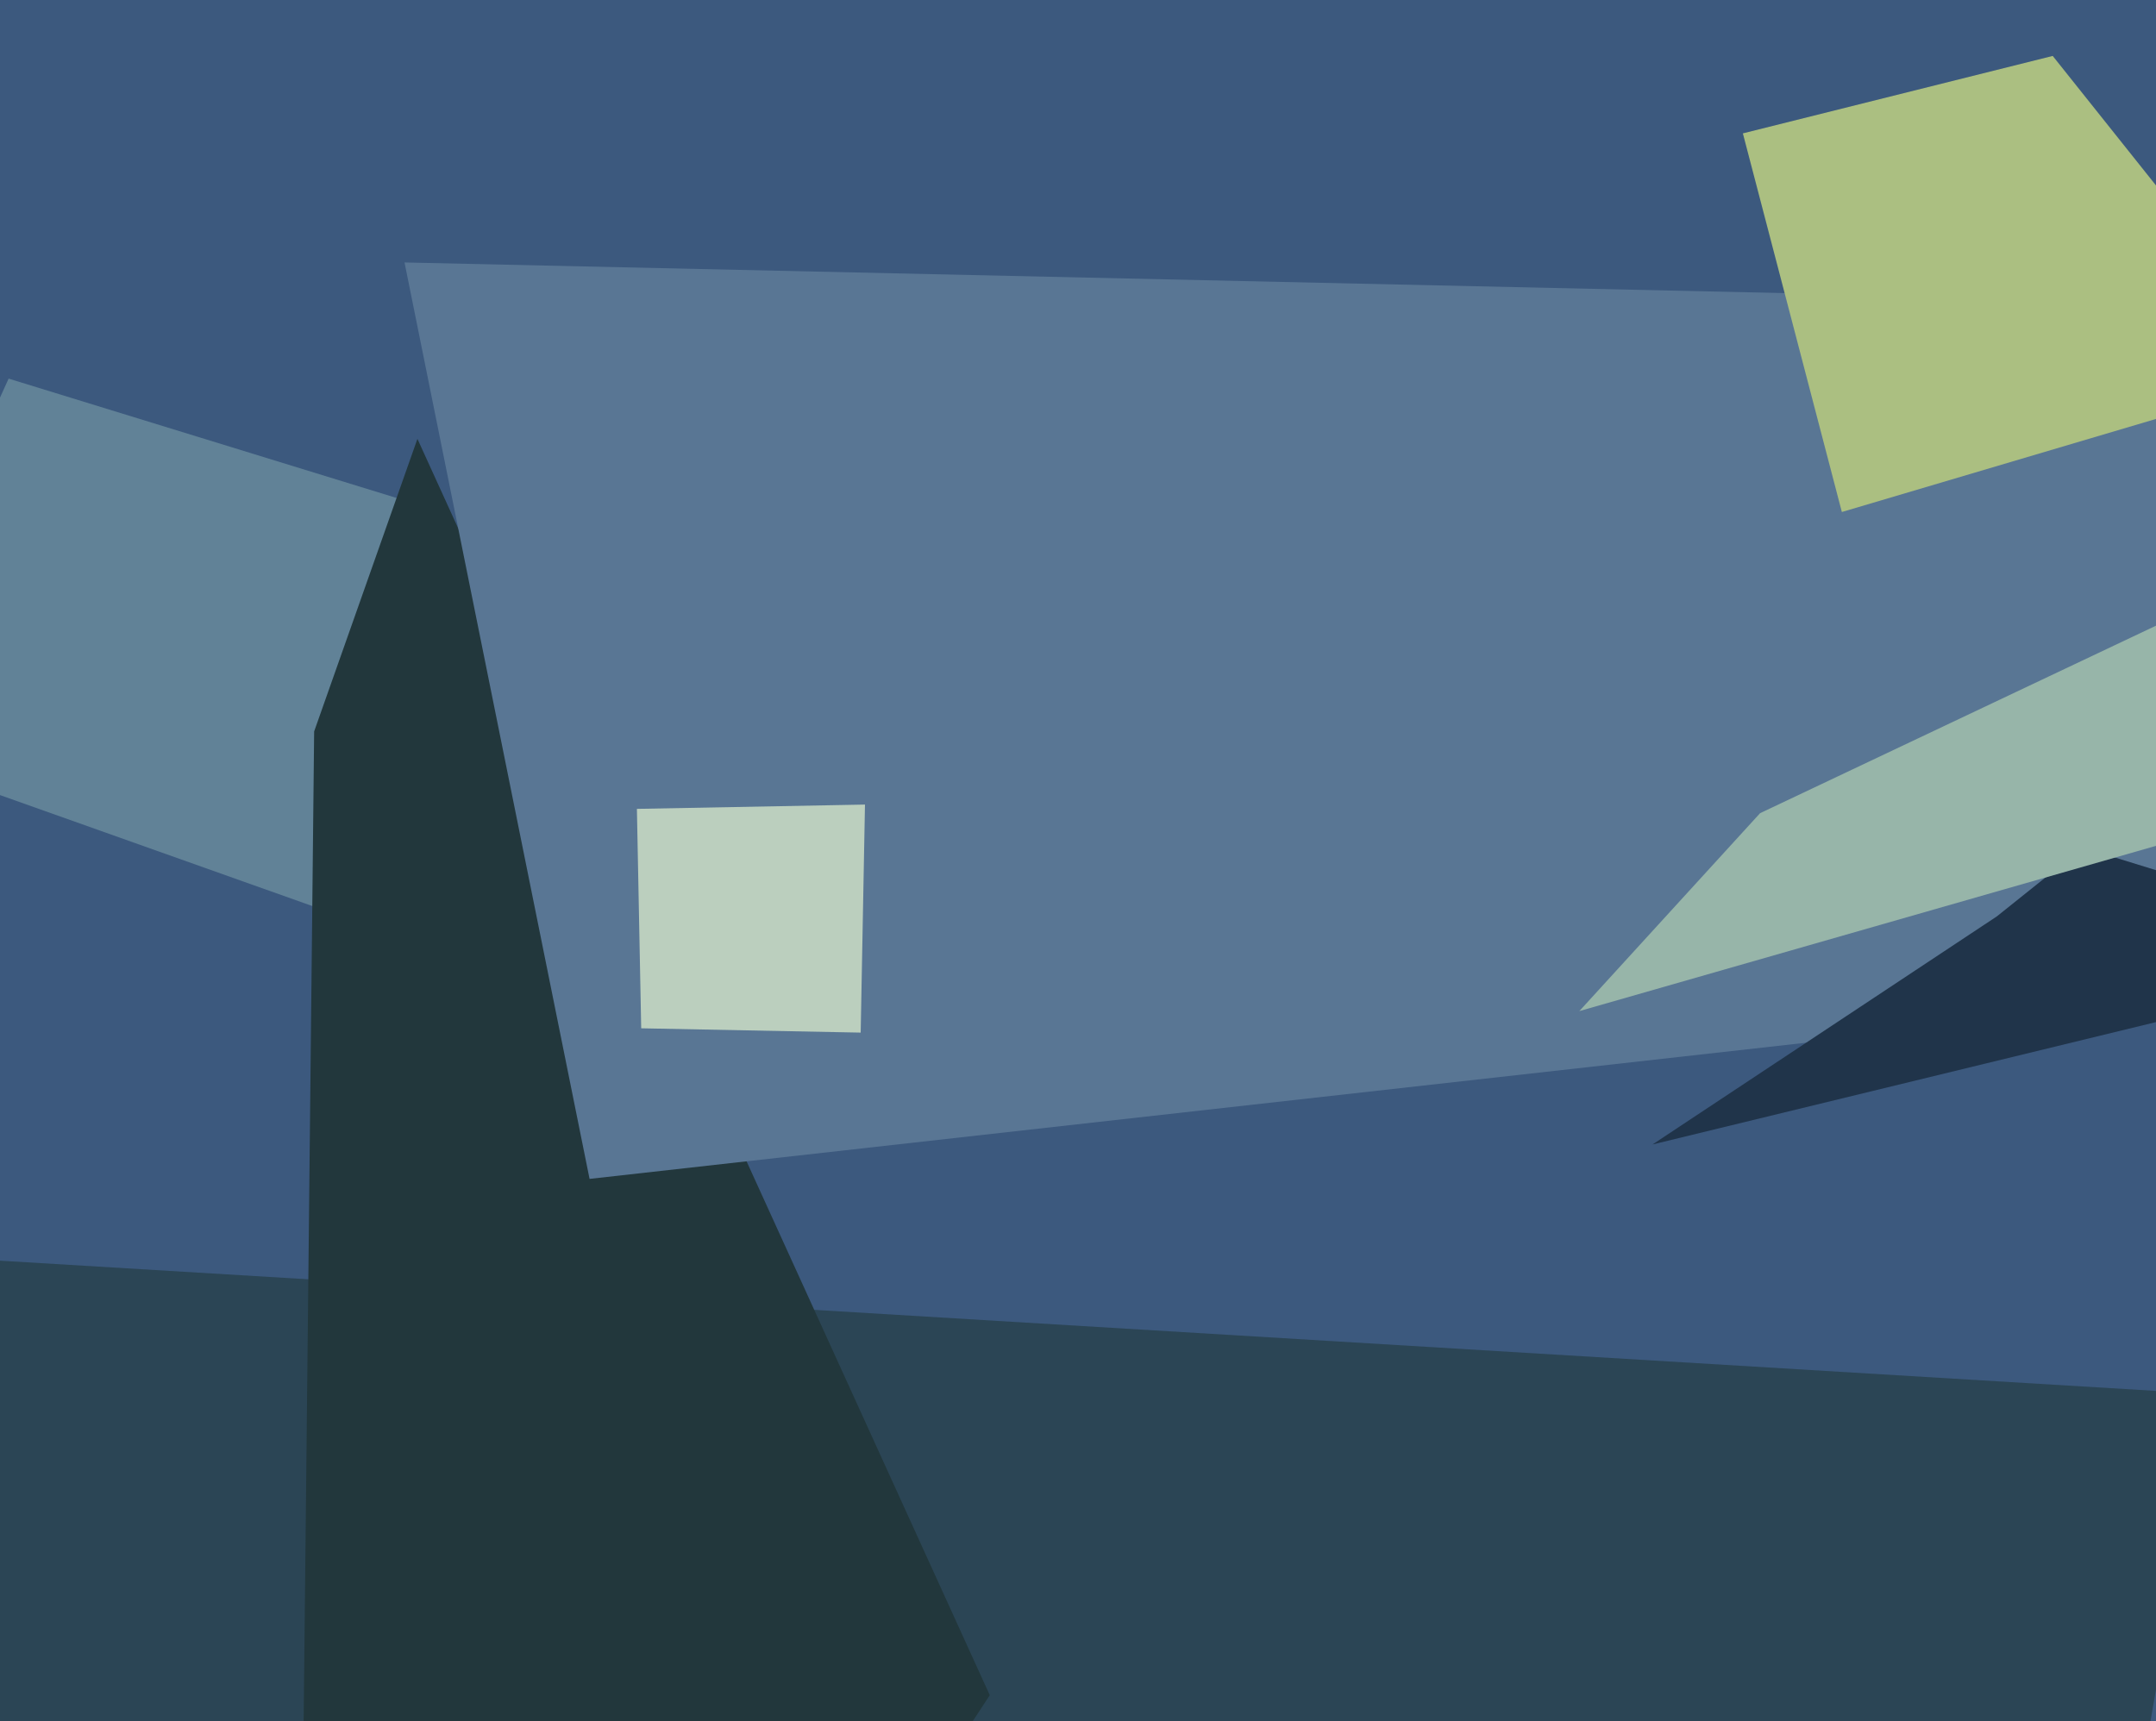
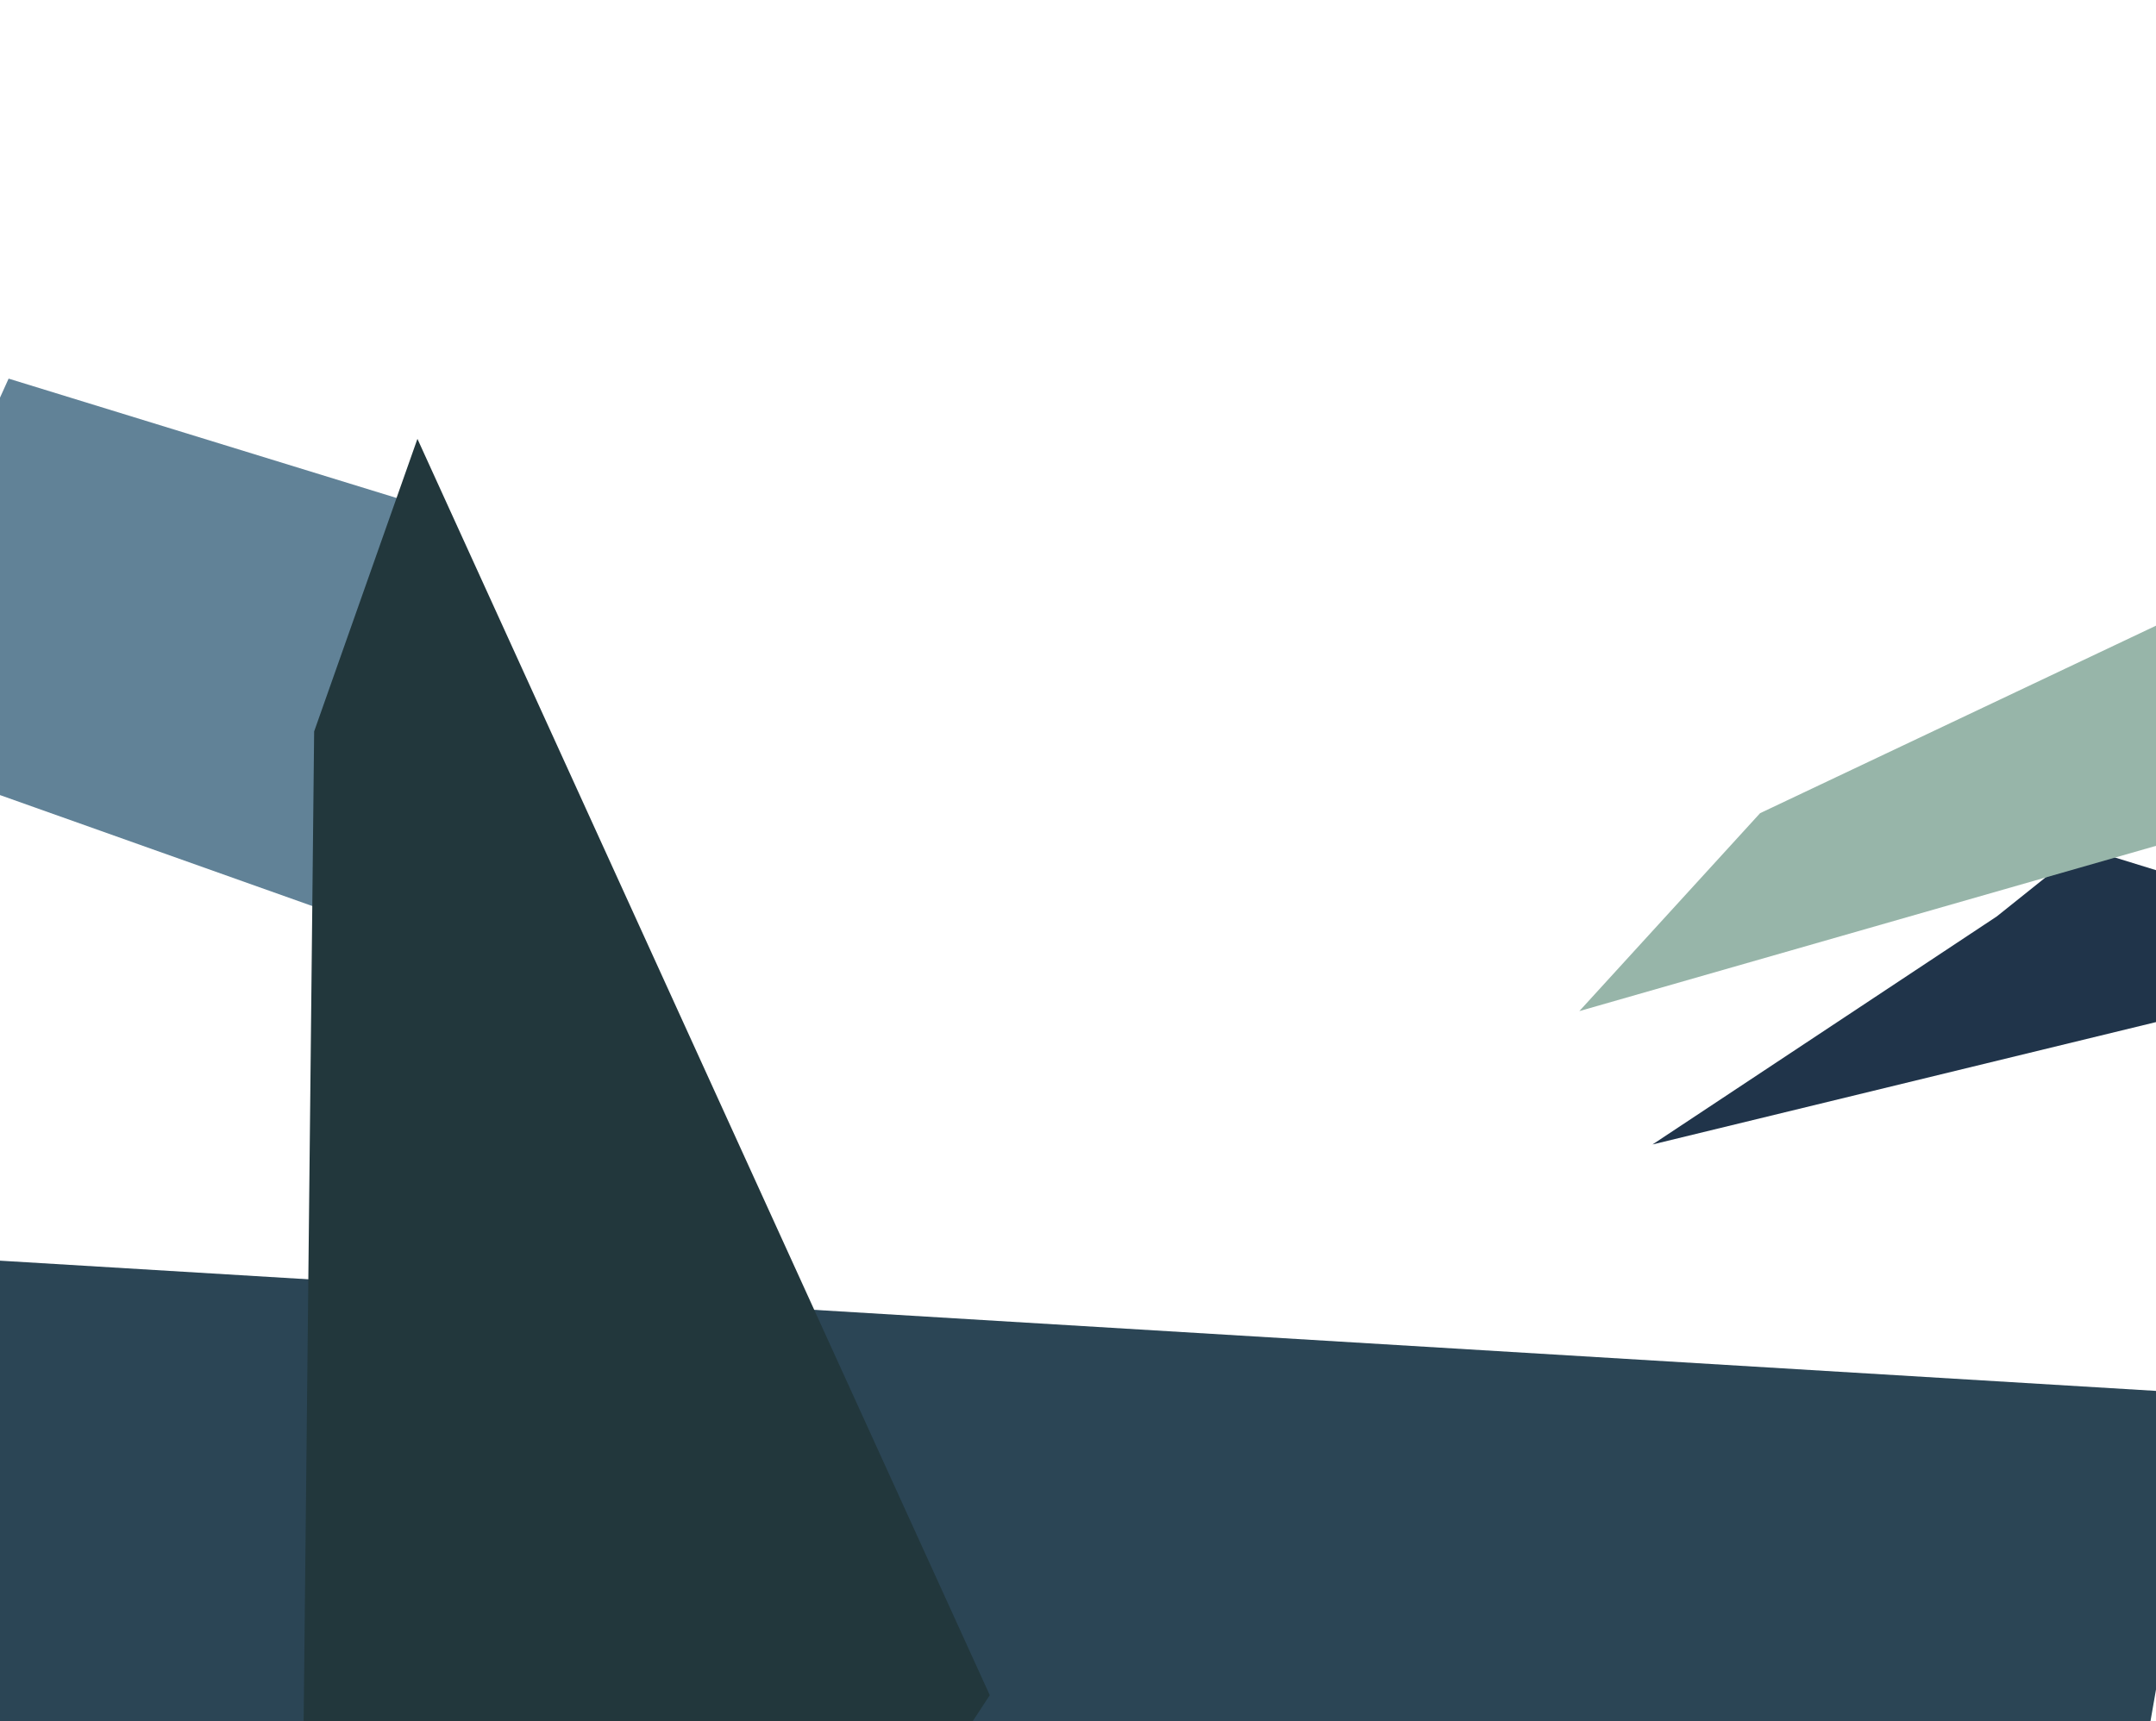
<svg xmlns="http://www.w3.org/2000/svg" width="501px" height="400px">
-   <rect width="501" height="400" fill="rgb(60,89,126)" />
  <polygon points="85,215 -36,172 2,88 93,116" fill="rgb(97,130,151)" />
  <polygon points="484,490 -184,436 -116,286 513,324" fill="rgb(43,69,85)" />
  <polygon points="230,394 68,641 73,170 97,102" fill="rgb(34,55,60)" />
-   <polygon points="94,61 544,71 530,230 137,274" fill="rgb(89,118,148)" />
  <polygon points="464,213 484,197 565,222 384,266" fill="rgb(32,52,74)" />
-   <polygon points="405,31 477,13 536,87 428,119" fill="rgb(171,191,129)" />
  <polygon points="409,189 504,144 524,190 367,235" fill="rgb(151,181,169)" />
-   <polygon points="200,240 149,239 148,188 201,187" fill="rgb(187,207,190)" />
</svg>